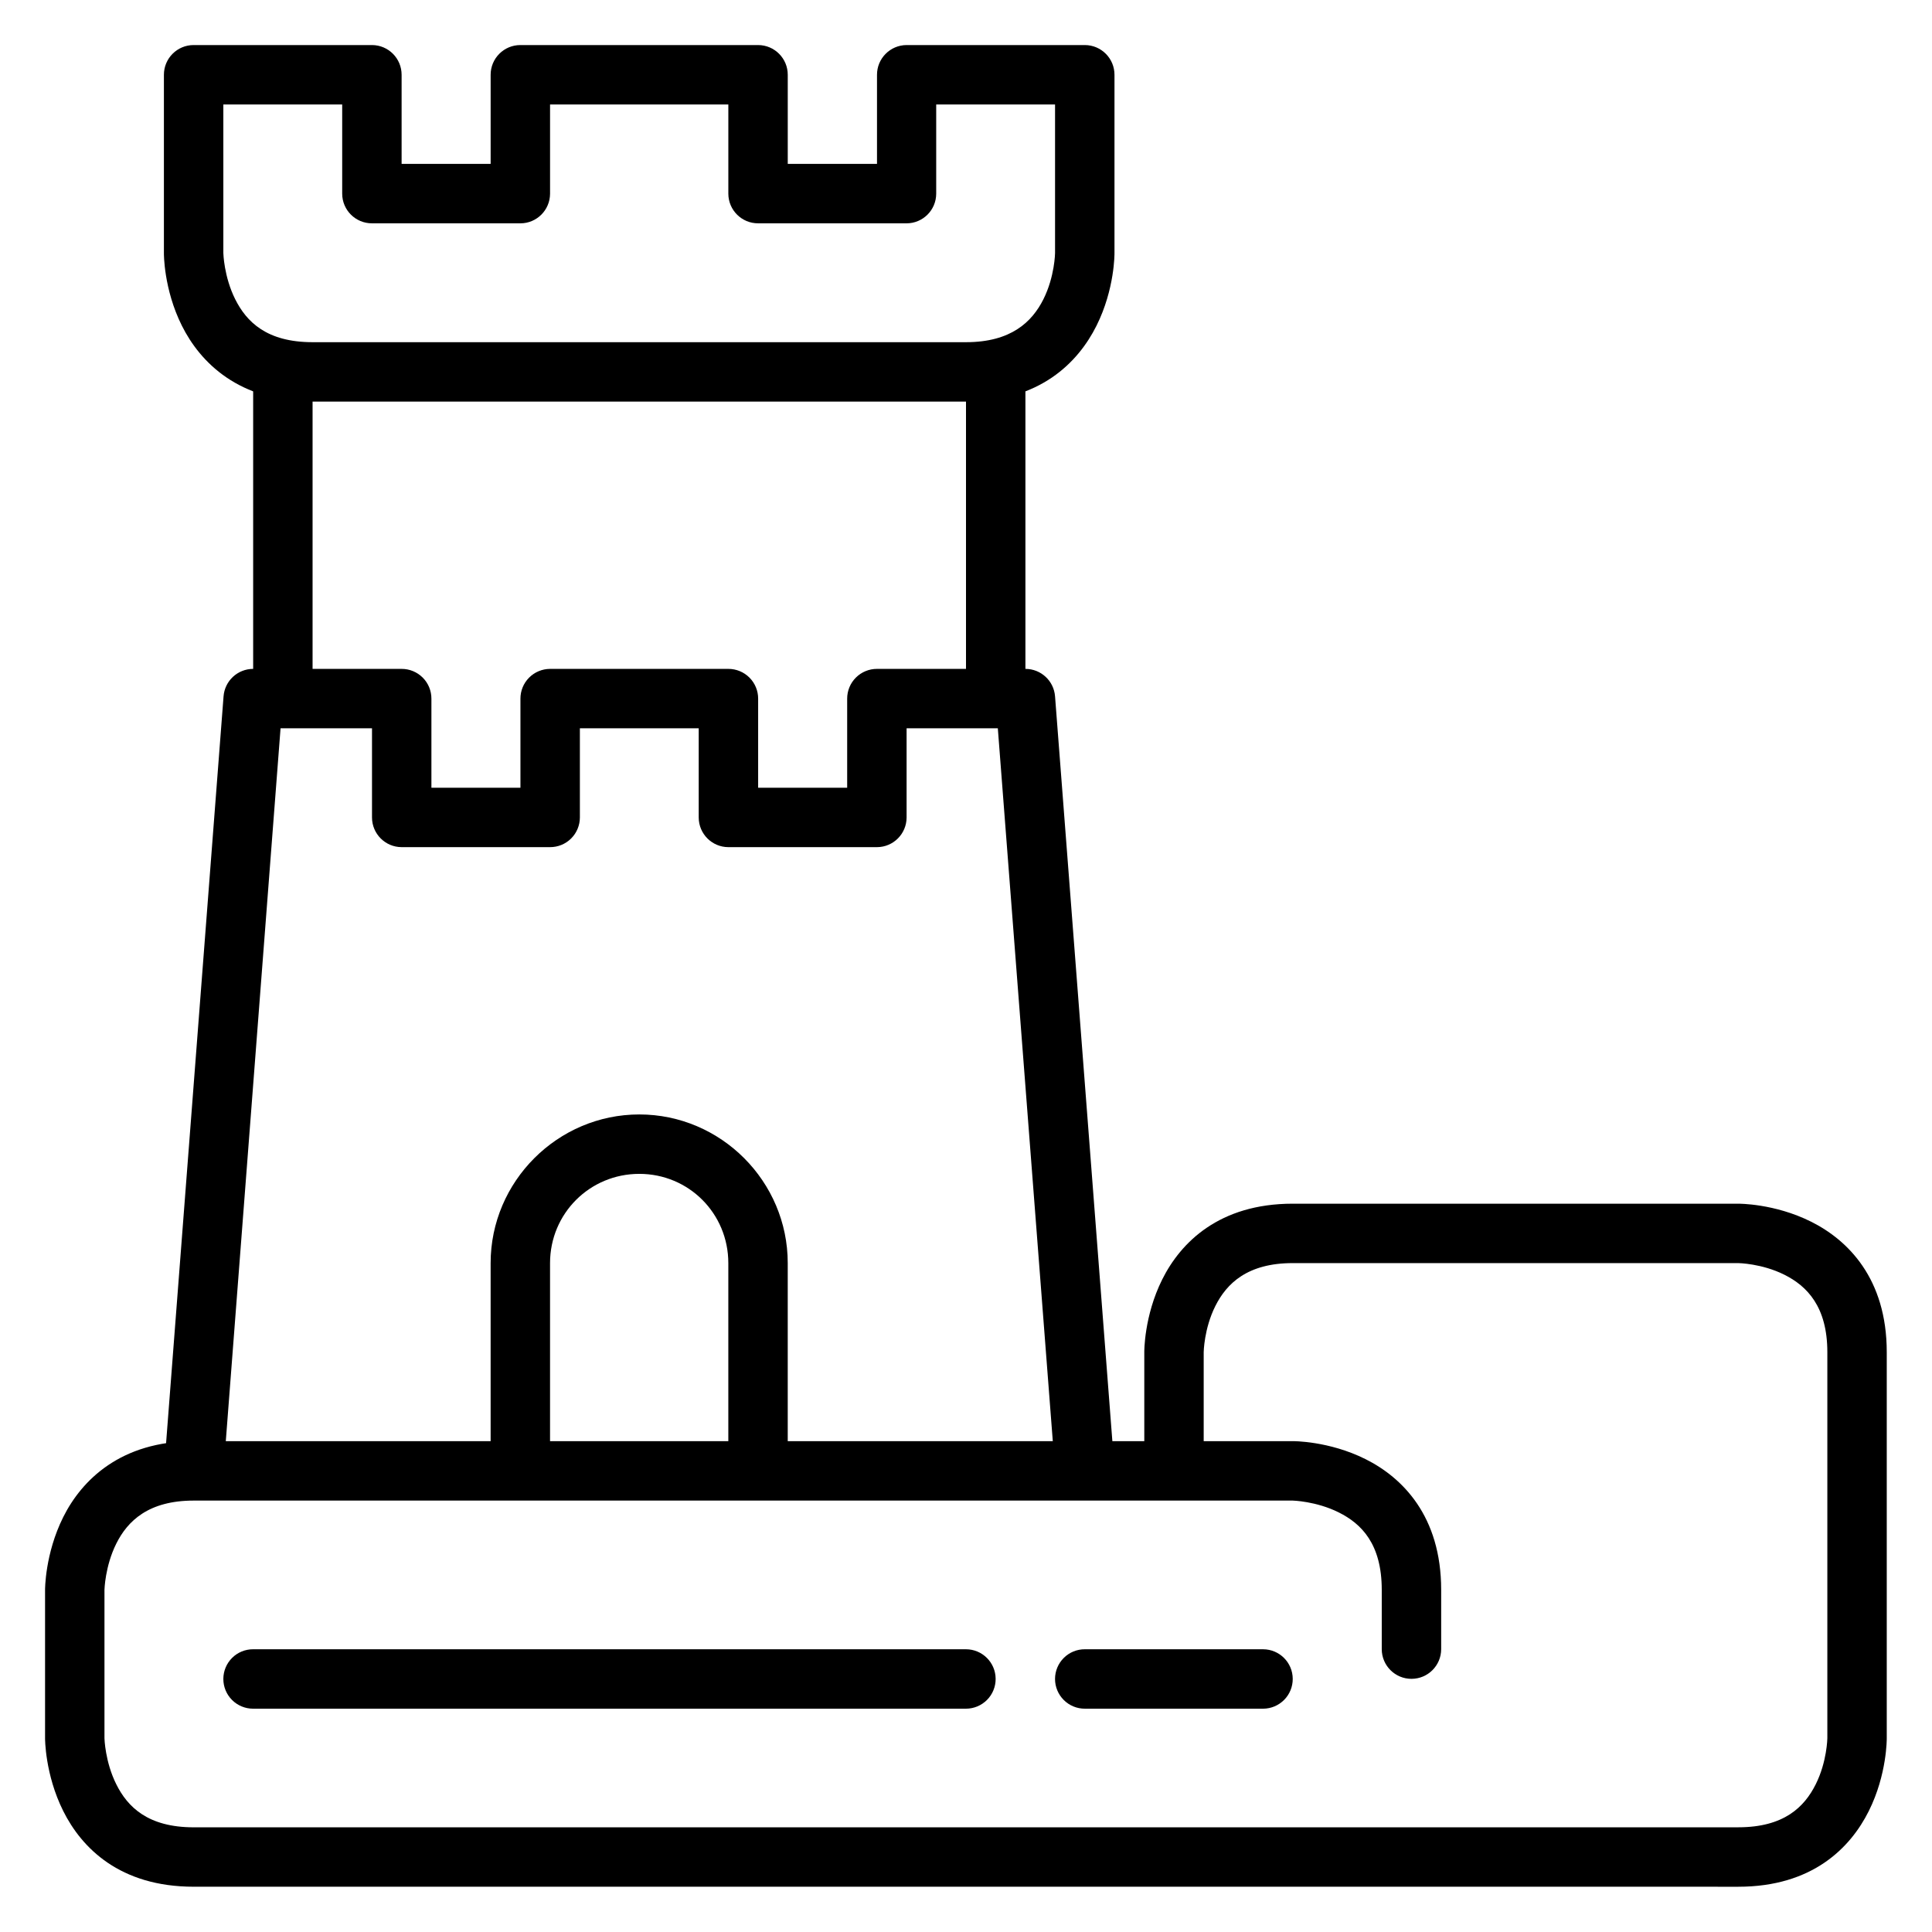
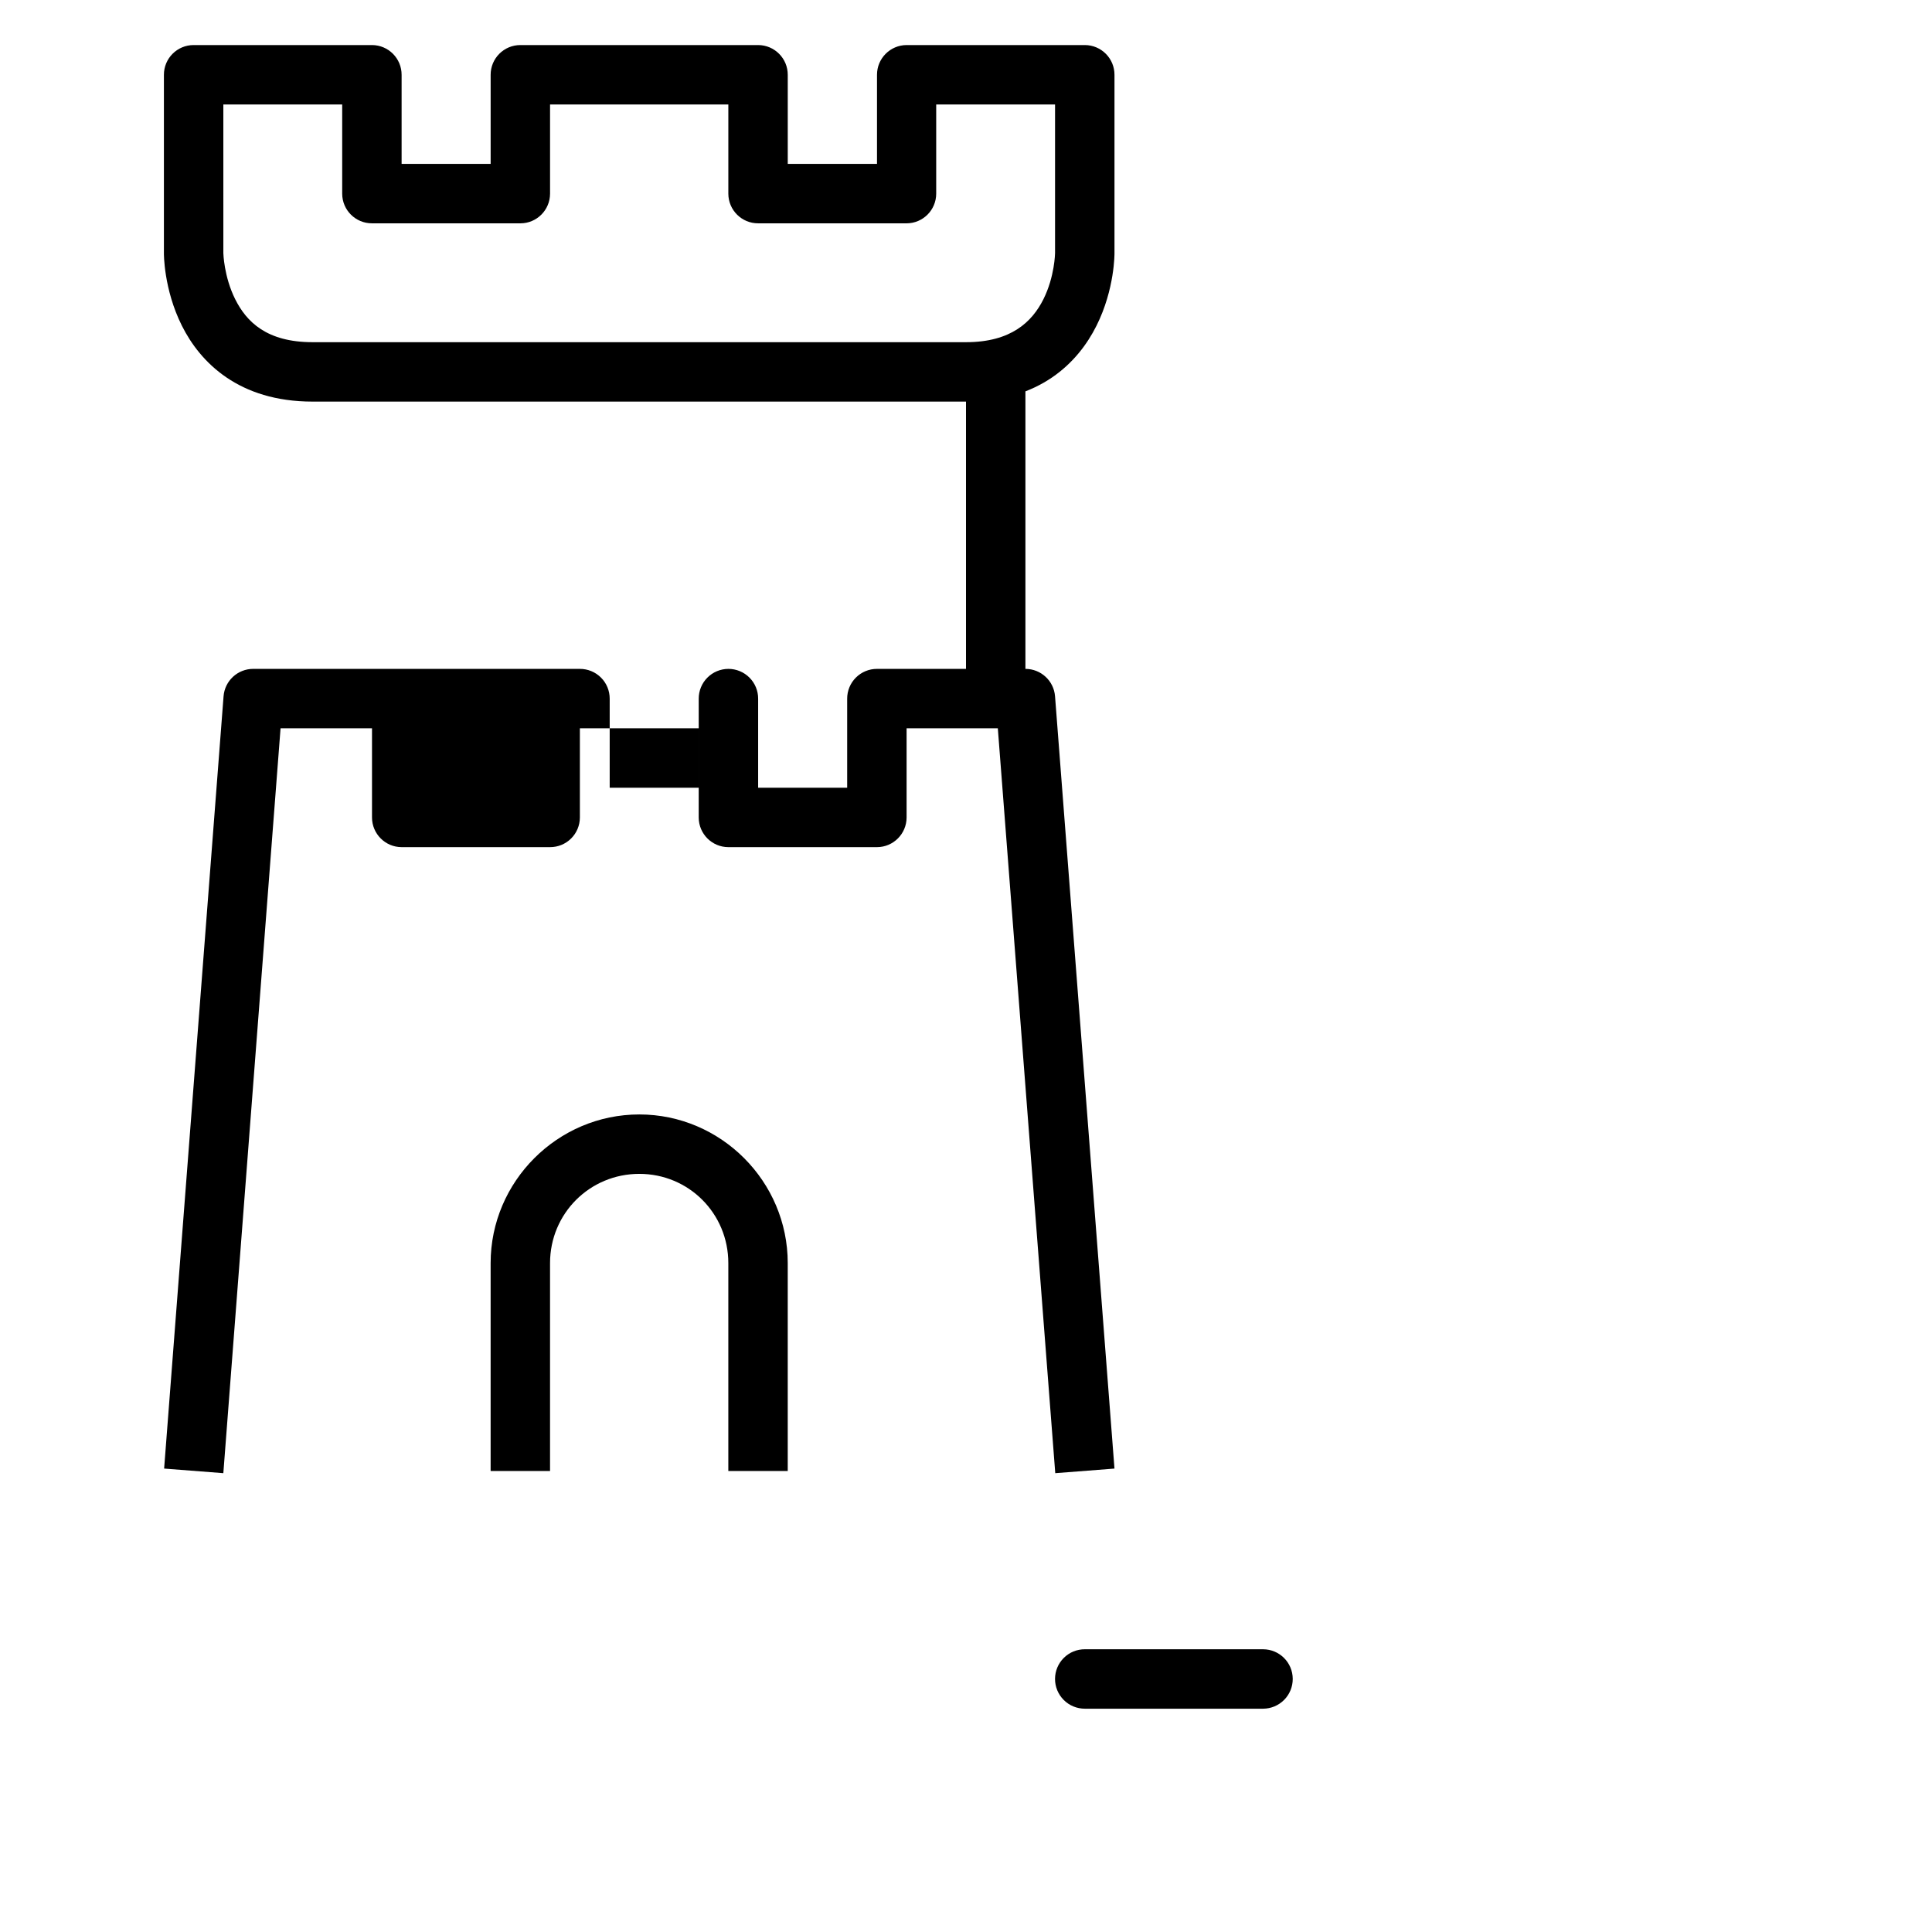
<svg xmlns="http://www.w3.org/2000/svg" fill="#000000" width="800px" height="800px" version="1.1" viewBox="144 144 512 512">
  <g>
-     <path d="m486.59 462.99c-19.508 0-29.699 10.297-34.574 20.047s-4.766 19.293-4.766 19.293v23.594h-251.91c-19.387 0-29.699 10.355-34.574 20.105s-4.824 19.293-4.824 19.293v39.34s-0.051 9.543 4.824 19.293 14.965 20.047 34.574 20.047l409.33 0.004c19.609 0 29.699-10.297 34.574-20.047s4.766-19.293 4.766-19.293v-102.33c0-19.516-10.297-29.699-20.047-34.574s-19.293-4.766-19.293-4.766zm0 15.746h118.08s6.207 0.082 12.203 3.078 11.391 8.465 11.391 20.512v102.33s-0.082 6.207-3.078 12.203c-2.996 5.996-8.395 11.391-20.512 11.391l-409.34 0.008c-12.133 0-17.516-5.394-20.512-11.391-2.996-5.996-3.137-12.203-3.137-12.203v-39.34s0.141-6.266 3.137-12.262c2.996-5.996 8.535-11.391 20.512-11.391h291.25s6.207 0.141 12.203 3.137c5.996 2.996 11.391 8.344 11.391 20.512v15.746c0.016 4.348 3.555 7.863 7.902 7.844 4.328-0.016 7.828-3.519 7.844-7.844v-15.746c0-19.562-10.297-29.758-20.047-34.633s-19.293-4.766-19.293-4.766h-23.594v-23.59s0.082-6.207 3.078-12.203c2.996-5.996 8.52-11.391 20.512-11.391z" />
-     <path d="m211.09 581.07c-2.09-0.008-4.094 0.812-5.578 2.285-1.48 1.473-2.316 3.473-2.324 5.559-0.008 2.102 0.82 4.113 2.305 5.598s3.5 2.316 5.598 2.309h188.92c2.086-0.008 4.086-0.848 5.559-2.328 1.473-1.48 2.293-3.488 2.285-5.578-0.016-4.324-3.519-7.828-7.844-7.844z" />
    <path d="m431.5 581.07c-2.09-0.008-4.098 0.812-5.578 2.285-1.484 1.473-2.32 3.473-2.328 5.559-0.008 2.102 0.824 4.113 2.309 5.598 1.48 1.484 3.496 2.316 5.598 2.309h47.242c2.09-0.008 4.09-0.848 5.559-2.328 1.473-1.48 2.293-3.488 2.285-5.578-0.016-4.324-3.516-7.828-7.844-7.844z" />
-     <path d="m211.09 321.26c-4.109 0.004-7.527 3.168-7.844 7.266l-15.75 204.66 15.691 1.219 15.164-197.4h24.234v23.648c0.016 4.328 3.519 7.832 7.844 7.848h39.34c2.09 0.008 4.098-0.816 5.578-2.285 1.48-1.473 2.32-3.473 2.328-5.562v-23.648h31.492v23.648c0.016 4.328 3.519 7.832 7.848 7.848h39.398c4.324-0.016 7.828-3.519 7.844-7.848v-23.648h24.176l15.223 197.4 15.691-1.219-15.75-204.66c-0.316-4.098-3.734-7.262-7.844-7.266h-39.34c-2.098-0.008-4.113 0.824-5.598 2.309-1.484 1.48-2.312 3.496-2.305 5.594v23.594h-23.594v-23.594c0.008-2.098-0.824-4.113-2.305-5.594-1.484-1.484-3.5-2.316-5.598-2.309h-47.246c-2.086 0.008-4.086 0.844-5.559 2.328-1.473 1.48-2.293 3.488-2.285 5.574v23.594h-23.594v-23.594c0.008-2.098-0.82-4.113-2.305-5.594-1.484-1.484-3.5-2.316-5.598-2.309z" />
+     <path d="m211.09 321.26c-4.109 0.004-7.527 3.168-7.844 7.266l-15.75 204.66 15.691 1.219 15.164-197.4h24.234v23.648c0.016 4.328 3.519 7.832 7.844 7.848h39.34c2.09 0.008 4.098-0.816 5.578-2.285 1.48-1.473 2.32-3.473 2.328-5.562v-23.648h31.492v23.648c0.016 4.328 3.519 7.832 7.848 7.848h39.398c4.324-0.016 7.828-3.519 7.844-7.848v-23.648h24.176l15.223 197.4 15.691-1.219-15.75-204.66c-0.316-4.098-3.734-7.262-7.844-7.266h-39.34c-2.098-0.008-4.113 0.824-5.598 2.309-1.484 1.48-2.312 3.496-2.305 5.594v23.594h-23.594v-23.594c0.008-2.098-0.824-4.113-2.305-5.594-1.484-1.484-3.5-2.316-5.598-2.309c-2.086 0.008-4.086 0.844-5.559 2.328-1.473 1.48-2.293 3.488-2.285 5.574v23.594h-23.594v-23.594c0.008-2.098-0.82-4.113-2.305-5.594-1.484-1.484-3.5-2.316-5.598-2.309z" />
    <path d="m195.34 155.94c-4.371-0.016-7.918 3.531-7.902 7.902v47.246s-0.109 9.484 4.766 19.234 15.109 20.105 34.633 20.105h173.17c19.555 0 29.699-10.355 34.574-20.105 4.879-9.75 4.769-19.234 4.769-19.234v-47.246c0.016-4.348-3.496-7.887-7.844-7.902h-47.246c-4.348 0.016-7.859 3.555-7.844 7.902v23.594h-23.652v-23.594c0.016-4.348-3.496-7.887-7.844-7.902h-62.992c-4.371-0.016-7.918 3.531-7.902 7.902v23.594h-23.594v-23.594c0.016-4.348-3.496-7.887-7.844-7.902zm7.848 15.75h31.496v23.648c0.016 4.348 3.555 7.863 7.902 7.844l39.34 0.004c4.328-0.016 7.828-3.519 7.844-7.848v-23.648h47.246v23.648c0.016 4.348 3.555 7.863 7.902 7.844l39.34 0.004c4.328-0.016 7.832-3.519 7.844-7.848v-23.648h31.496v39.398s-0.082 6.207-3.078 12.203c-2.996 5.992-8.562 11.391-20.512 11.391h-173.17c-12.16 0-17.516-5.398-20.512-11.391-2.996-5.996-3.137-12.203-3.137-12.203z" />
-     <path d="m211.09 242.58v86.582h15.746v-86.582z" />
    <path d="m400 242.58v86.582h15.746v-86.582z" />
    <path d="m313.42 439.34c-21.645 0-39.398 17.754-39.398 39.398v55.09h15.746v-55.09c0-13.137 10.516-23.652 23.652-23.652s23.594 10.516 23.594 23.652v55.09h15.746v-55.09c0-21.645-17.695-39.398-39.34-39.398z" />
  </g>
</svg>